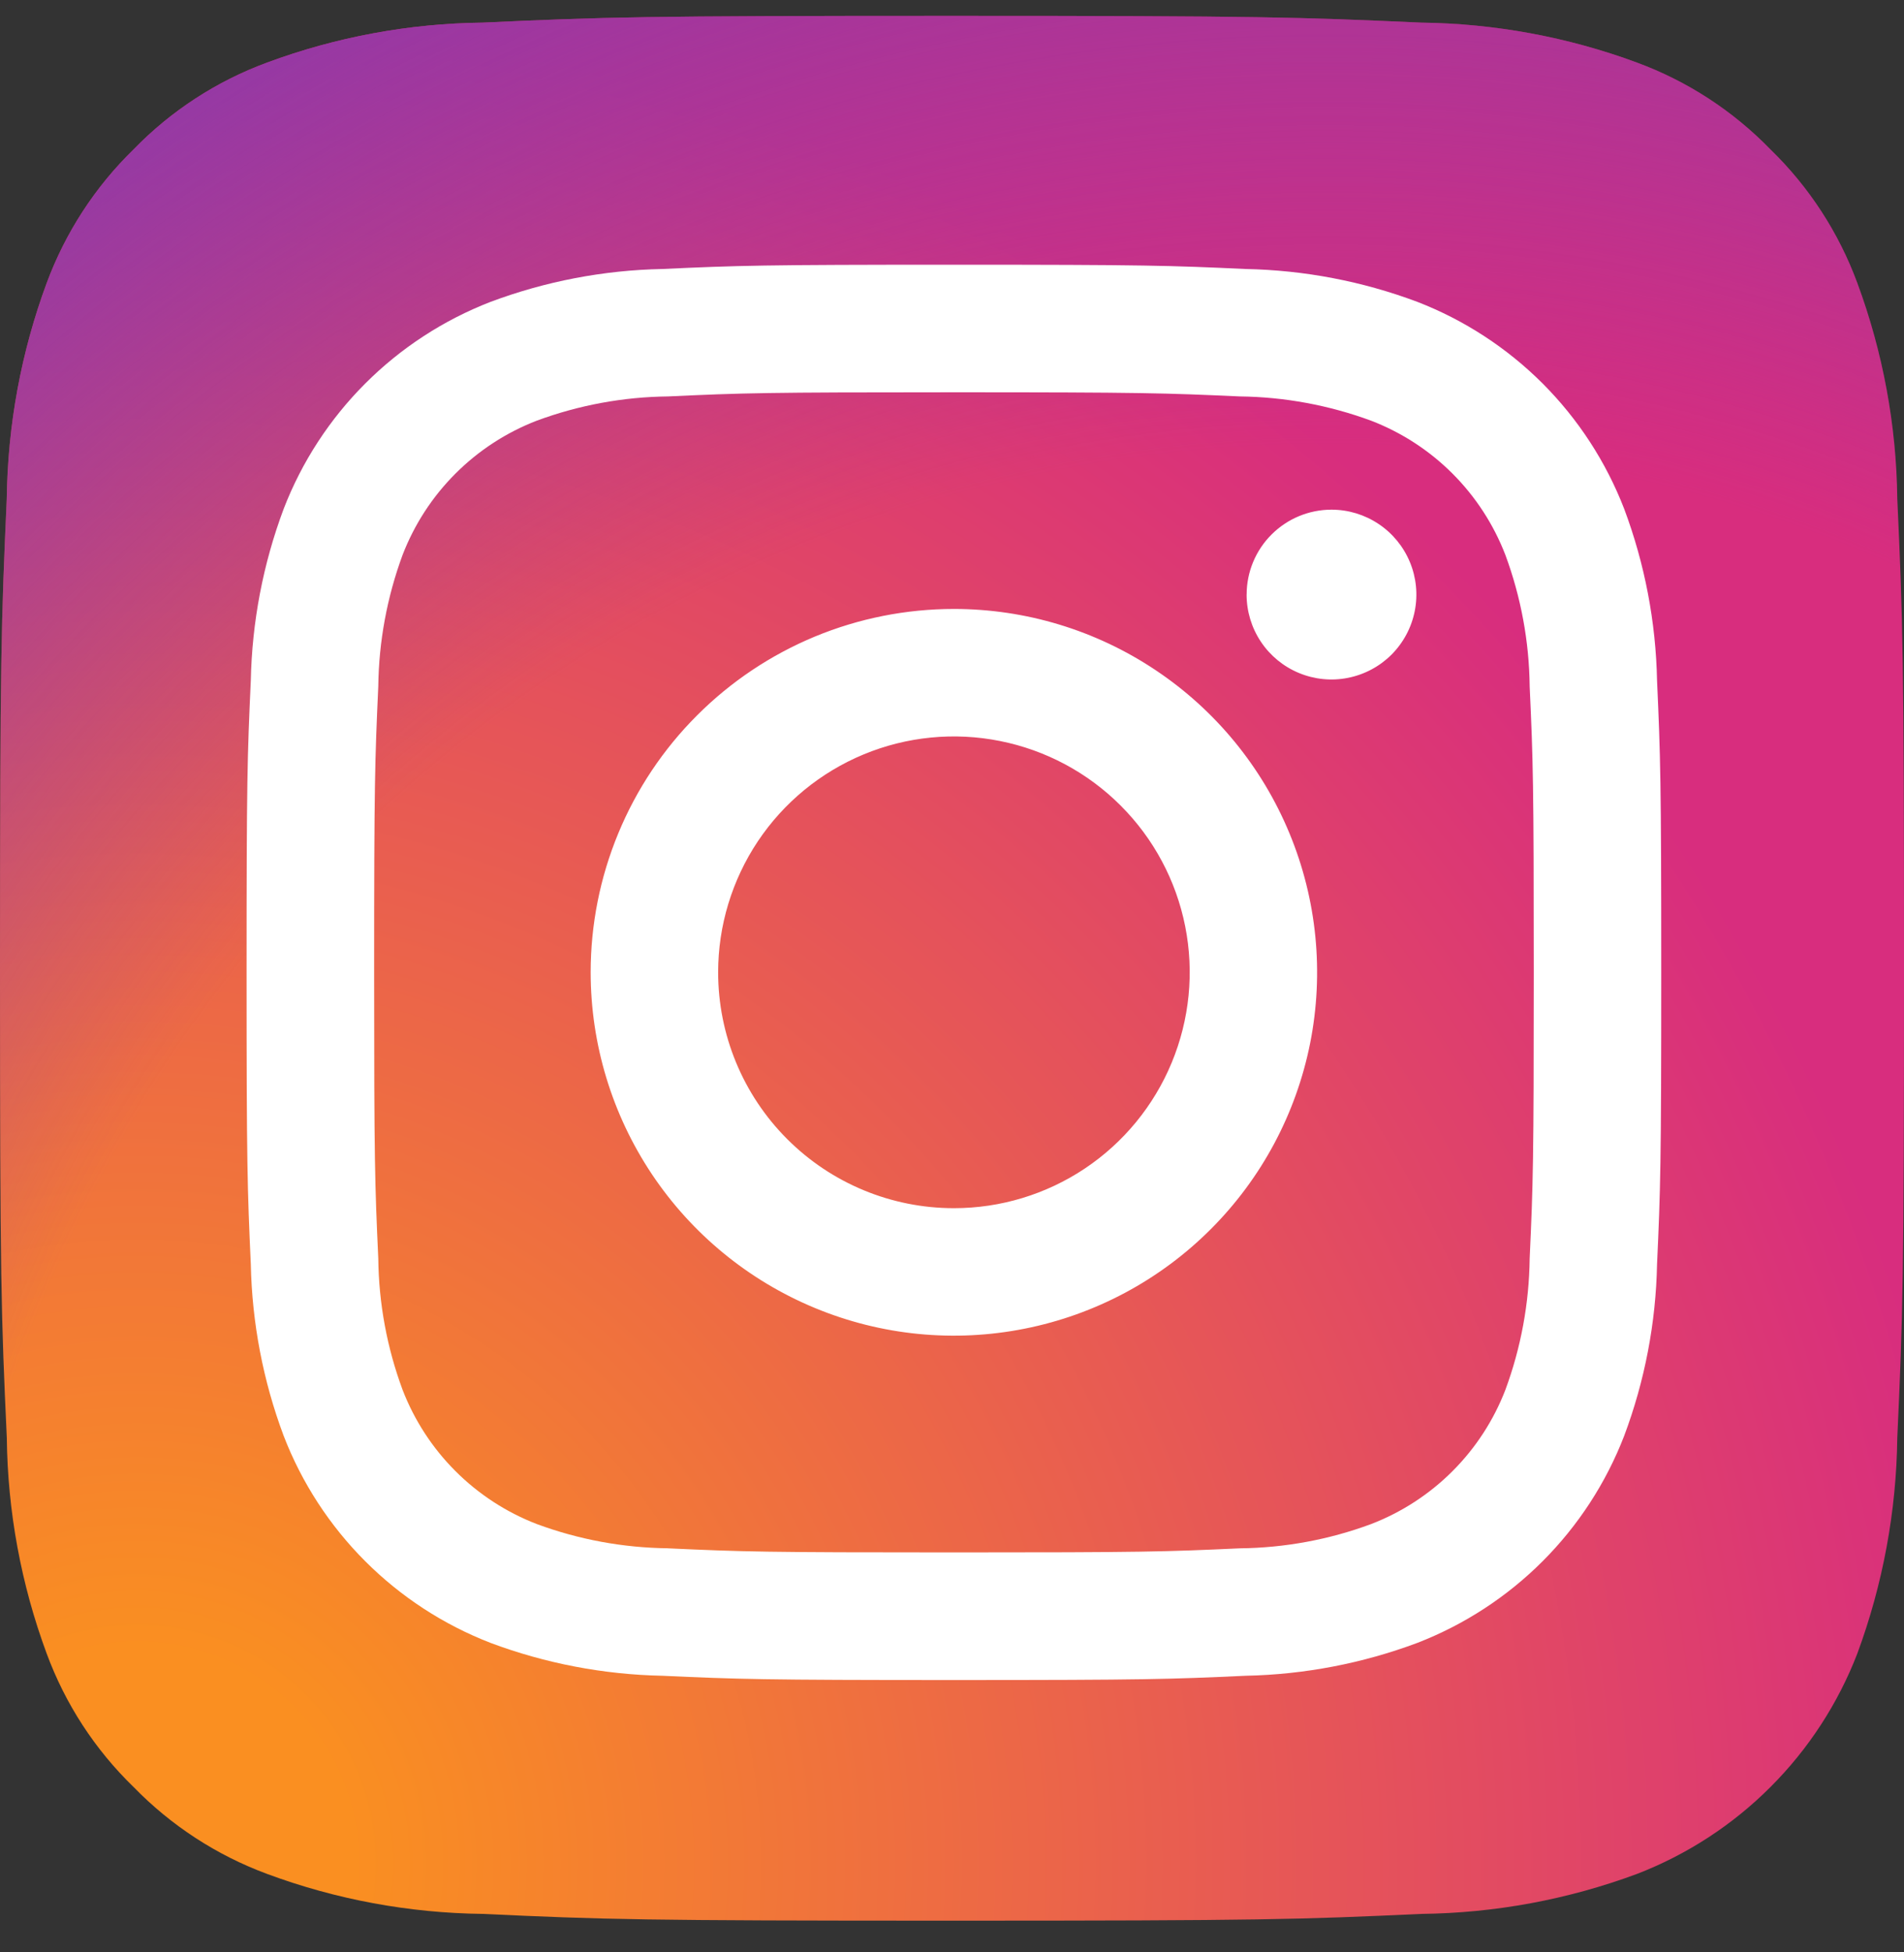
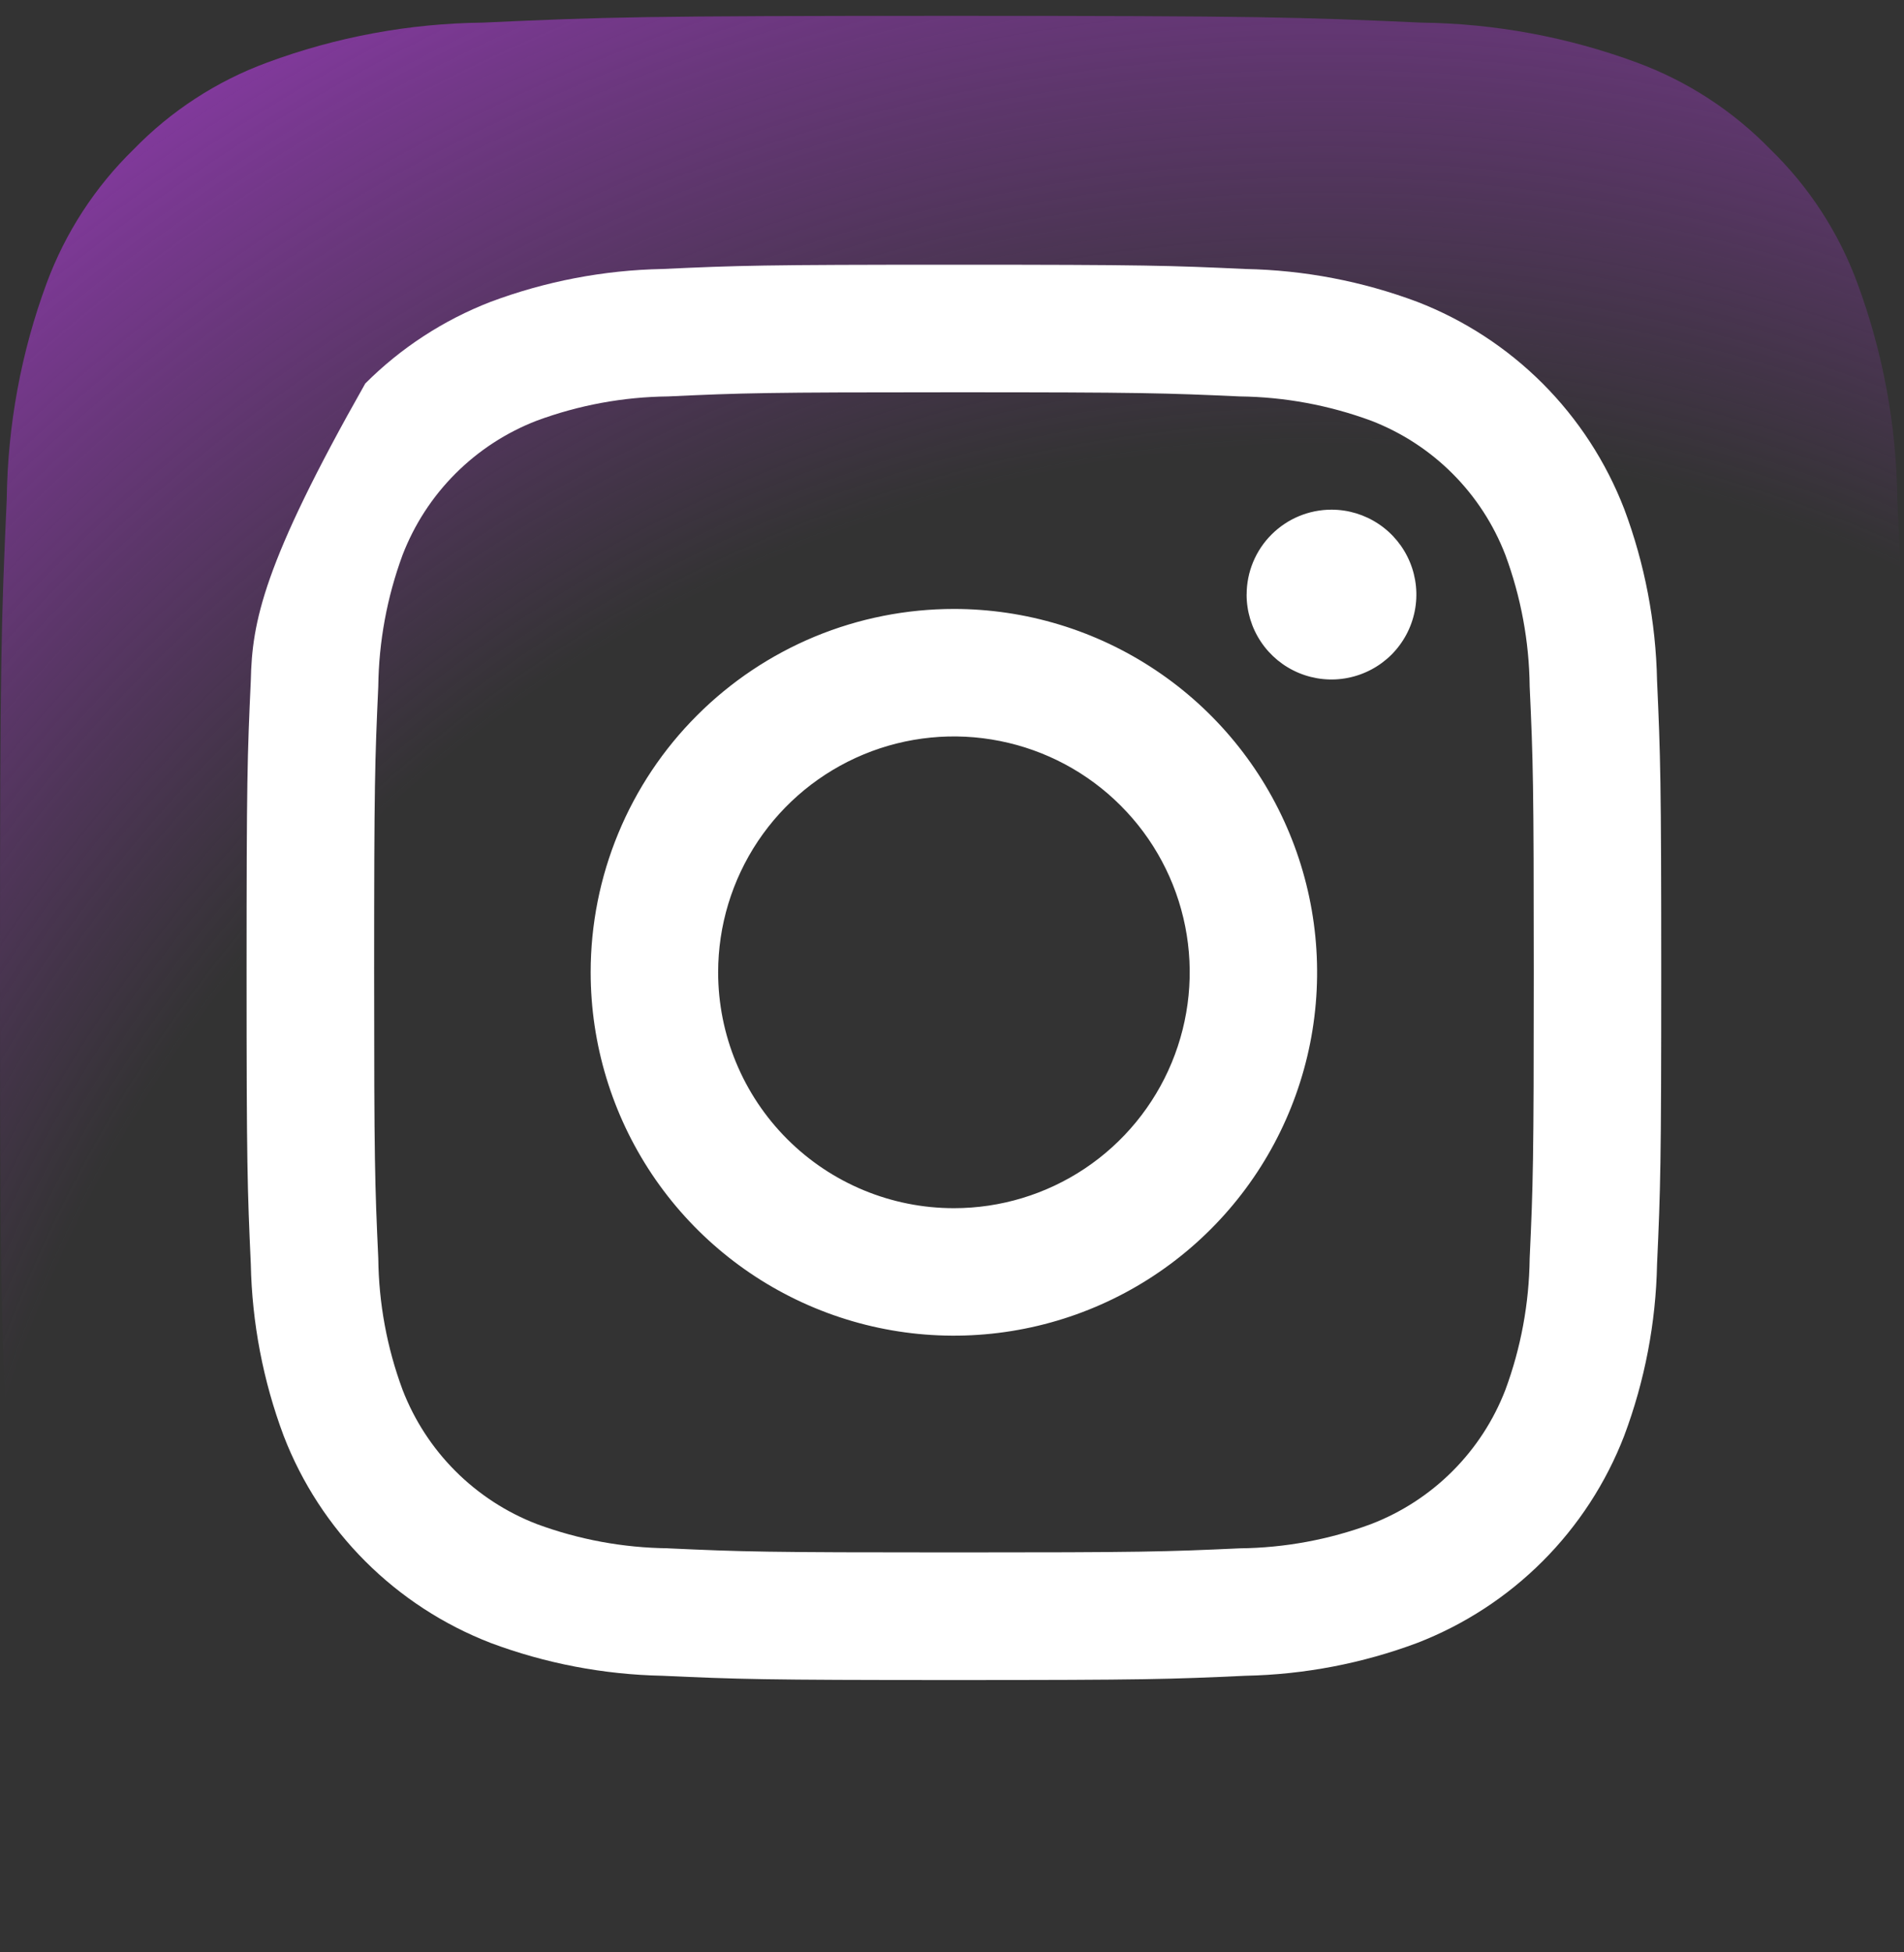
<svg xmlns="http://www.w3.org/2000/svg" width="40" height="41" viewBox="0 0 40 41" fill="none">
  <rect x="0" y="0" width="40" height="41" fill="#333333" stroke="none" />
  <g clip-path="url(#clip0_1085_21856)">
-     <path d="M10.143 40.192C8.596 40.174 7.063 39.891 5.613 39.353C4.553 38.961 3.595 38.338 2.807 37.528C1.995 36.742 1.371 35.783 0.98 34.723C0.443 33.272 0.16 31.74 0.143 30.193C0.024 27.621 0 26.85 0 20.333C0 13.817 0.026 13.048 0.142 10.474C0.161 8.928 0.444 7.396 0.98 5.946C1.373 4.886 1.996 3.927 2.805 3.139C3.592 2.328 4.551 1.704 5.611 1.314C7.062 0.776 8.595 0.492 10.142 0.475C12.714 0.357 13.487 0.333 20 0.333C26.513 0.333 27.285 0.36 29.859 0.475C31.406 0.494 32.938 0.777 34.389 1.314C35.449 1.704 36.407 2.328 37.194 3.138C38.005 3.925 38.629 4.884 39.02 5.945C39.557 7.395 39.841 8.928 39.859 10.475C39.977 13.049 40 13.819 40 20.334C40 26.849 39.977 27.619 39.859 30.193C39.84 31.74 39.556 33.272 39.02 34.723C38.614 35.775 37.992 36.731 37.194 37.528C36.397 38.326 35.441 38.947 34.389 39.353C32.938 39.891 31.405 40.175 29.858 40.192C27.287 40.31 26.514 40.334 19.999 40.334C13.485 40.334 12.714 40.311 10.143 40.192" fill="url(#paint0_radial_1085_21856)" />
    <path d="M10.143 40.192C8.596 40.174 7.063 39.891 5.613 39.353C4.553 38.961 3.595 38.338 2.807 37.528C1.995 36.742 1.371 35.783 0.98 34.723C0.443 33.272 0.16 31.74 0.143 30.193C0.024 27.621 0 26.85 0 20.333C0 13.817 0.026 13.048 0.142 10.474C0.161 8.928 0.444 7.396 0.98 5.946C1.373 4.886 1.996 3.927 2.805 3.139C3.592 2.328 4.551 1.704 5.611 1.314C7.062 0.776 8.595 0.492 10.142 0.475C12.714 0.357 13.487 0.333 20 0.333C26.513 0.333 27.285 0.36 29.859 0.475C31.406 0.494 32.938 0.777 34.389 1.314C35.449 1.704 36.407 2.328 37.194 3.138C38.005 3.925 38.629 4.884 39.02 5.945C39.557 7.395 39.841 8.928 39.859 10.475C39.977 13.049 40 13.819 40 20.334C40 26.849 39.977 27.619 39.859 30.193C39.84 31.74 39.556 33.272 39.02 34.723C38.614 35.775 37.992 36.731 37.194 37.528C36.397 38.326 35.441 38.947 34.389 39.353C32.938 39.891 31.405 40.175 29.858 40.192C27.287 40.31 26.514 40.334 19.999 40.334C13.485 40.334 12.714 40.311 10.143 40.192" fill="url(#paint1_radial_1085_21856)" />
-     <path d="M15.087 20.418C15.087 19.439 15.378 18.481 15.922 17.666C16.466 16.852 17.24 16.217 18.145 15.842C19.05 15.467 20.047 15.369 21.007 15.561C21.968 15.752 22.851 16.224 23.543 16.917C24.236 17.609 24.708 18.492 24.899 19.453C25.09 20.414 24.991 21.41 24.616 22.315C24.241 23.22 23.606 23.994 22.792 24.538C21.977 25.082 21.019 25.372 20.04 25.372C18.726 25.372 17.466 24.85 16.538 23.921C15.609 22.992 15.087 21.732 15.087 20.418ZM12.409 20.418C12.409 21.927 12.857 23.403 13.695 24.658C14.534 25.913 15.725 26.89 17.12 27.468C18.514 28.046 20.048 28.197 21.528 27.902C23.009 27.608 24.368 26.881 25.435 25.814C26.503 24.747 27.229 23.387 27.524 21.907C27.818 20.427 27.667 18.892 27.089 17.498C26.512 16.104 25.534 14.912 24.279 14.074C23.024 13.235 21.549 12.788 20.04 12.788C19.038 12.788 18.045 12.985 17.119 13.368C16.194 13.752 15.352 14.314 14.644 15.023C13.935 15.731 13.373 16.572 12.99 17.498C12.606 18.424 12.409 19.416 12.409 20.418ZM26.189 12.485C26.189 12.838 26.293 13.183 26.489 13.476C26.685 13.77 26.963 13.998 27.289 14.133C27.615 14.268 27.973 14.304 28.319 14.235C28.665 14.166 28.983 13.997 29.233 13.748C29.482 13.498 29.652 13.181 29.721 12.835C29.79 12.489 29.755 12.13 29.62 11.805C29.485 11.479 29.257 11.2 28.963 11.004C28.67 10.808 28.326 10.703 27.973 10.703C27.5 10.703 27.047 10.891 26.713 11.225C26.378 11.559 26.19 12.013 26.19 12.485M14.037 32.514C13.095 32.504 12.161 32.332 11.277 32.005C10.636 31.758 10.054 31.379 9.568 30.893C9.083 30.408 8.704 29.826 8.457 29.185C8.129 28.301 7.957 27.368 7.947 26.425C7.875 24.859 7.86 24.389 7.86 20.42C7.86 16.452 7.876 15.983 7.947 14.415C7.958 13.473 8.131 12.539 8.457 11.655C8.704 11.014 9.082 10.432 9.568 9.946C10.054 9.46 10.636 9.081 11.277 8.834C12.161 8.507 13.095 8.335 14.037 8.325C15.603 8.252 16.074 8.238 20.041 8.238C24.007 8.238 24.478 8.254 26.046 8.325C26.988 8.336 27.922 8.509 28.806 8.835C29.447 9.082 30.029 9.46 30.515 9.946C31.001 10.432 31.379 11.014 31.626 11.655C31.953 12.539 32.126 13.473 32.136 14.415C32.208 15.984 32.222 16.452 32.222 20.421C32.222 24.389 32.208 24.858 32.136 26.426C32.125 27.368 31.953 28.302 31.626 29.186C31.379 29.827 31 30.409 30.515 30.894C30.029 31.38 29.447 31.758 28.806 32.005C27.922 32.333 26.988 32.505 26.046 32.515C24.48 32.587 24.009 32.601 20.041 32.601C16.072 32.601 15.603 32.587 14.037 32.515M13.914 5.649C12.681 5.673 11.461 5.907 10.306 6.339C9.319 6.721 8.422 7.305 7.674 8.053C6.925 8.802 6.341 9.698 5.96 10.685C5.527 11.84 5.294 13.06 5.269 14.293C5.196 15.877 5.18 16.384 5.18 20.42C5.18 24.456 5.197 24.962 5.269 26.547C5.294 27.779 5.527 29 5.96 30.154C6.341 31.142 6.925 32.038 7.674 32.787C8.422 33.535 9.319 34.119 10.306 34.501C11.461 34.933 12.681 35.166 13.914 35.191C15.499 35.263 16.005 35.281 20.041 35.281C24.076 35.281 24.582 35.264 26.167 35.191C27.4 35.166 28.62 34.933 29.775 34.501C30.762 34.119 31.659 33.535 32.407 32.787C33.156 32.038 33.739 31.142 34.121 30.154C34.554 29 34.788 27.78 34.812 26.547C34.884 24.961 34.9 24.456 34.9 20.42C34.9 16.384 34.883 15.878 34.812 14.293C34.787 13.06 34.554 11.84 34.121 10.685C33.739 9.698 33.156 8.802 32.408 8.053C31.659 7.305 30.763 6.721 29.776 6.339C28.621 5.906 27.401 5.673 26.168 5.649C24.584 5.576 24.077 5.559 20.042 5.559C16.008 5.559 15.5 5.576 13.915 5.649" fill="white" />
+     <path d="M15.087 20.418C15.087 19.439 15.378 18.481 15.922 17.666C16.466 16.852 17.24 16.217 18.145 15.842C19.05 15.467 20.047 15.369 21.007 15.561C21.968 15.752 22.851 16.224 23.543 16.917C24.236 17.609 24.708 18.492 24.899 19.453C25.09 20.414 24.991 21.41 24.616 22.315C24.241 23.22 23.606 23.994 22.792 24.538C21.977 25.082 21.019 25.372 20.04 25.372C18.726 25.372 17.466 24.85 16.538 23.921C15.609 22.992 15.087 21.732 15.087 20.418ZM12.409 20.418C12.409 21.927 12.857 23.403 13.695 24.658C14.534 25.913 15.725 26.89 17.12 27.468C18.514 28.046 20.048 28.197 21.528 27.902C23.009 27.608 24.368 26.881 25.435 25.814C26.503 24.747 27.229 23.387 27.524 21.907C27.818 20.427 27.667 18.892 27.089 17.498C26.512 16.104 25.534 14.912 24.279 14.074C23.024 13.235 21.549 12.788 20.04 12.788C19.038 12.788 18.045 12.985 17.119 13.368C16.194 13.752 15.352 14.314 14.644 15.023C13.935 15.731 13.373 16.572 12.99 17.498C12.606 18.424 12.409 19.416 12.409 20.418ZM26.189 12.485C26.189 12.838 26.293 13.183 26.489 13.476C26.685 13.77 26.963 13.998 27.289 14.133C27.615 14.268 27.973 14.304 28.319 14.235C28.665 14.166 28.983 13.997 29.233 13.748C29.482 13.498 29.652 13.181 29.721 12.835C29.79 12.489 29.755 12.13 29.62 11.805C29.485 11.479 29.257 11.2 28.963 11.004C28.67 10.808 28.326 10.703 27.973 10.703C27.5 10.703 27.047 10.891 26.713 11.225C26.378 11.559 26.19 12.013 26.19 12.485M14.037 32.514C13.095 32.504 12.161 32.332 11.277 32.005C10.636 31.758 10.054 31.379 9.568 30.893C9.083 30.408 8.704 29.826 8.457 29.185C8.129 28.301 7.957 27.368 7.947 26.425C7.875 24.859 7.86 24.389 7.86 20.42C7.86 16.452 7.876 15.983 7.947 14.415C7.958 13.473 8.131 12.539 8.457 11.655C8.704 11.014 9.082 10.432 9.568 9.946C10.054 9.46 10.636 9.081 11.277 8.834C12.161 8.507 13.095 8.335 14.037 8.325C15.603 8.252 16.074 8.238 20.041 8.238C24.007 8.238 24.478 8.254 26.046 8.325C26.988 8.336 27.922 8.509 28.806 8.835C29.447 9.082 30.029 9.46 30.515 9.946C31.001 10.432 31.379 11.014 31.626 11.655C31.953 12.539 32.126 13.473 32.136 14.415C32.208 15.984 32.222 16.452 32.222 20.421C32.222 24.389 32.208 24.858 32.136 26.426C32.125 27.368 31.953 28.302 31.626 29.186C31.379 29.827 31 30.409 30.515 30.894C30.029 31.38 29.447 31.758 28.806 32.005C27.922 32.333 26.988 32.505 26.046 32.515C24.48 32.587 24.009 32.601 20.041 32.601C16.072 32.601 15.603 32.587 14.037 32.515M13.914 5.649C12.681 5.673 11.461 5.907 10.306 6.339C9.319 6.721 8.422 7.305 7.674 8.053C5.527 11.84 5.294 13.06 5.269 14.293C5.196 15.877 5.18 16.384 5.18 20.42C5.18 24.456 5.197 24.962 5.269 26.547C5.294 27.779 5.527 29 5.96 30.154C6.341 31.142 6.925 32.038 7.674 32.787C8.422 33.535 9.319 34.119 10.306 34.501C11.461 34.933 12.681 35.166 13.914 35.191C15.499 35.263 16.005 35.281 20.041 35.281C24.076 35.281 24.582 35.264 26.167 35.191C27.4 35.166 28.62 34.933 29.775 34.501C30.762 34.119 31.659 33.535 32.407 32.787C33.156 32.038 33.739 31.142 34.121 30.154C34.554 29 34.788 27.78 34.812 26.547C34.884 24.961 34.9 24.456 34.9 20.42C34.9 16.384 34.883 15.878 34.812 14.293C34.787 13.06 34.554 11.84 34.121 10.685C33.739 9.698 33.156 8.802 32.408 8.053C31.659 7.305 30.763 6.721 29.776 6.339C28.621 5.906 27.401 5.673 26.168 5.649C24.584 5.576 24.077 5.559 20.042 5.559C16.008 5.559 15.5 5.576 13.915 5.649" fill="white" />
  </g>
  <defs>
    <radialGradient id="paint0_radial_1085_21856" cx="0" cy="0" r="1" gradientUnits="userSpaceOnUse" gradientTransform="translate(2.589 39.457) scale(50.785)">
      <stop offset="0.09" stop-color="#FA8F21" />
      <stop offset="0.78" stop-color="#D82D7E" />
    </radialGradient>
    <radialGradient id="paint1_radial_1085_21856" cx="0" cy="0" r="1" gradientUnits="userSpaceOnUse" gradientTransform="translate(27.707 38.172) scale(44.691)">
      <stop offset="0.64" stop-color="#8C3AAA" stop-opacity="0" />
      <stop offset="1" stop-color="#8C3AAA" />
    </radialGradient>
    <clipPath id="clip0_1085_21856">
      <rect width="40" height="40" fill="white" transform="translate(0 0.333)" />
    </clipPath>
  </defs>
</svg>